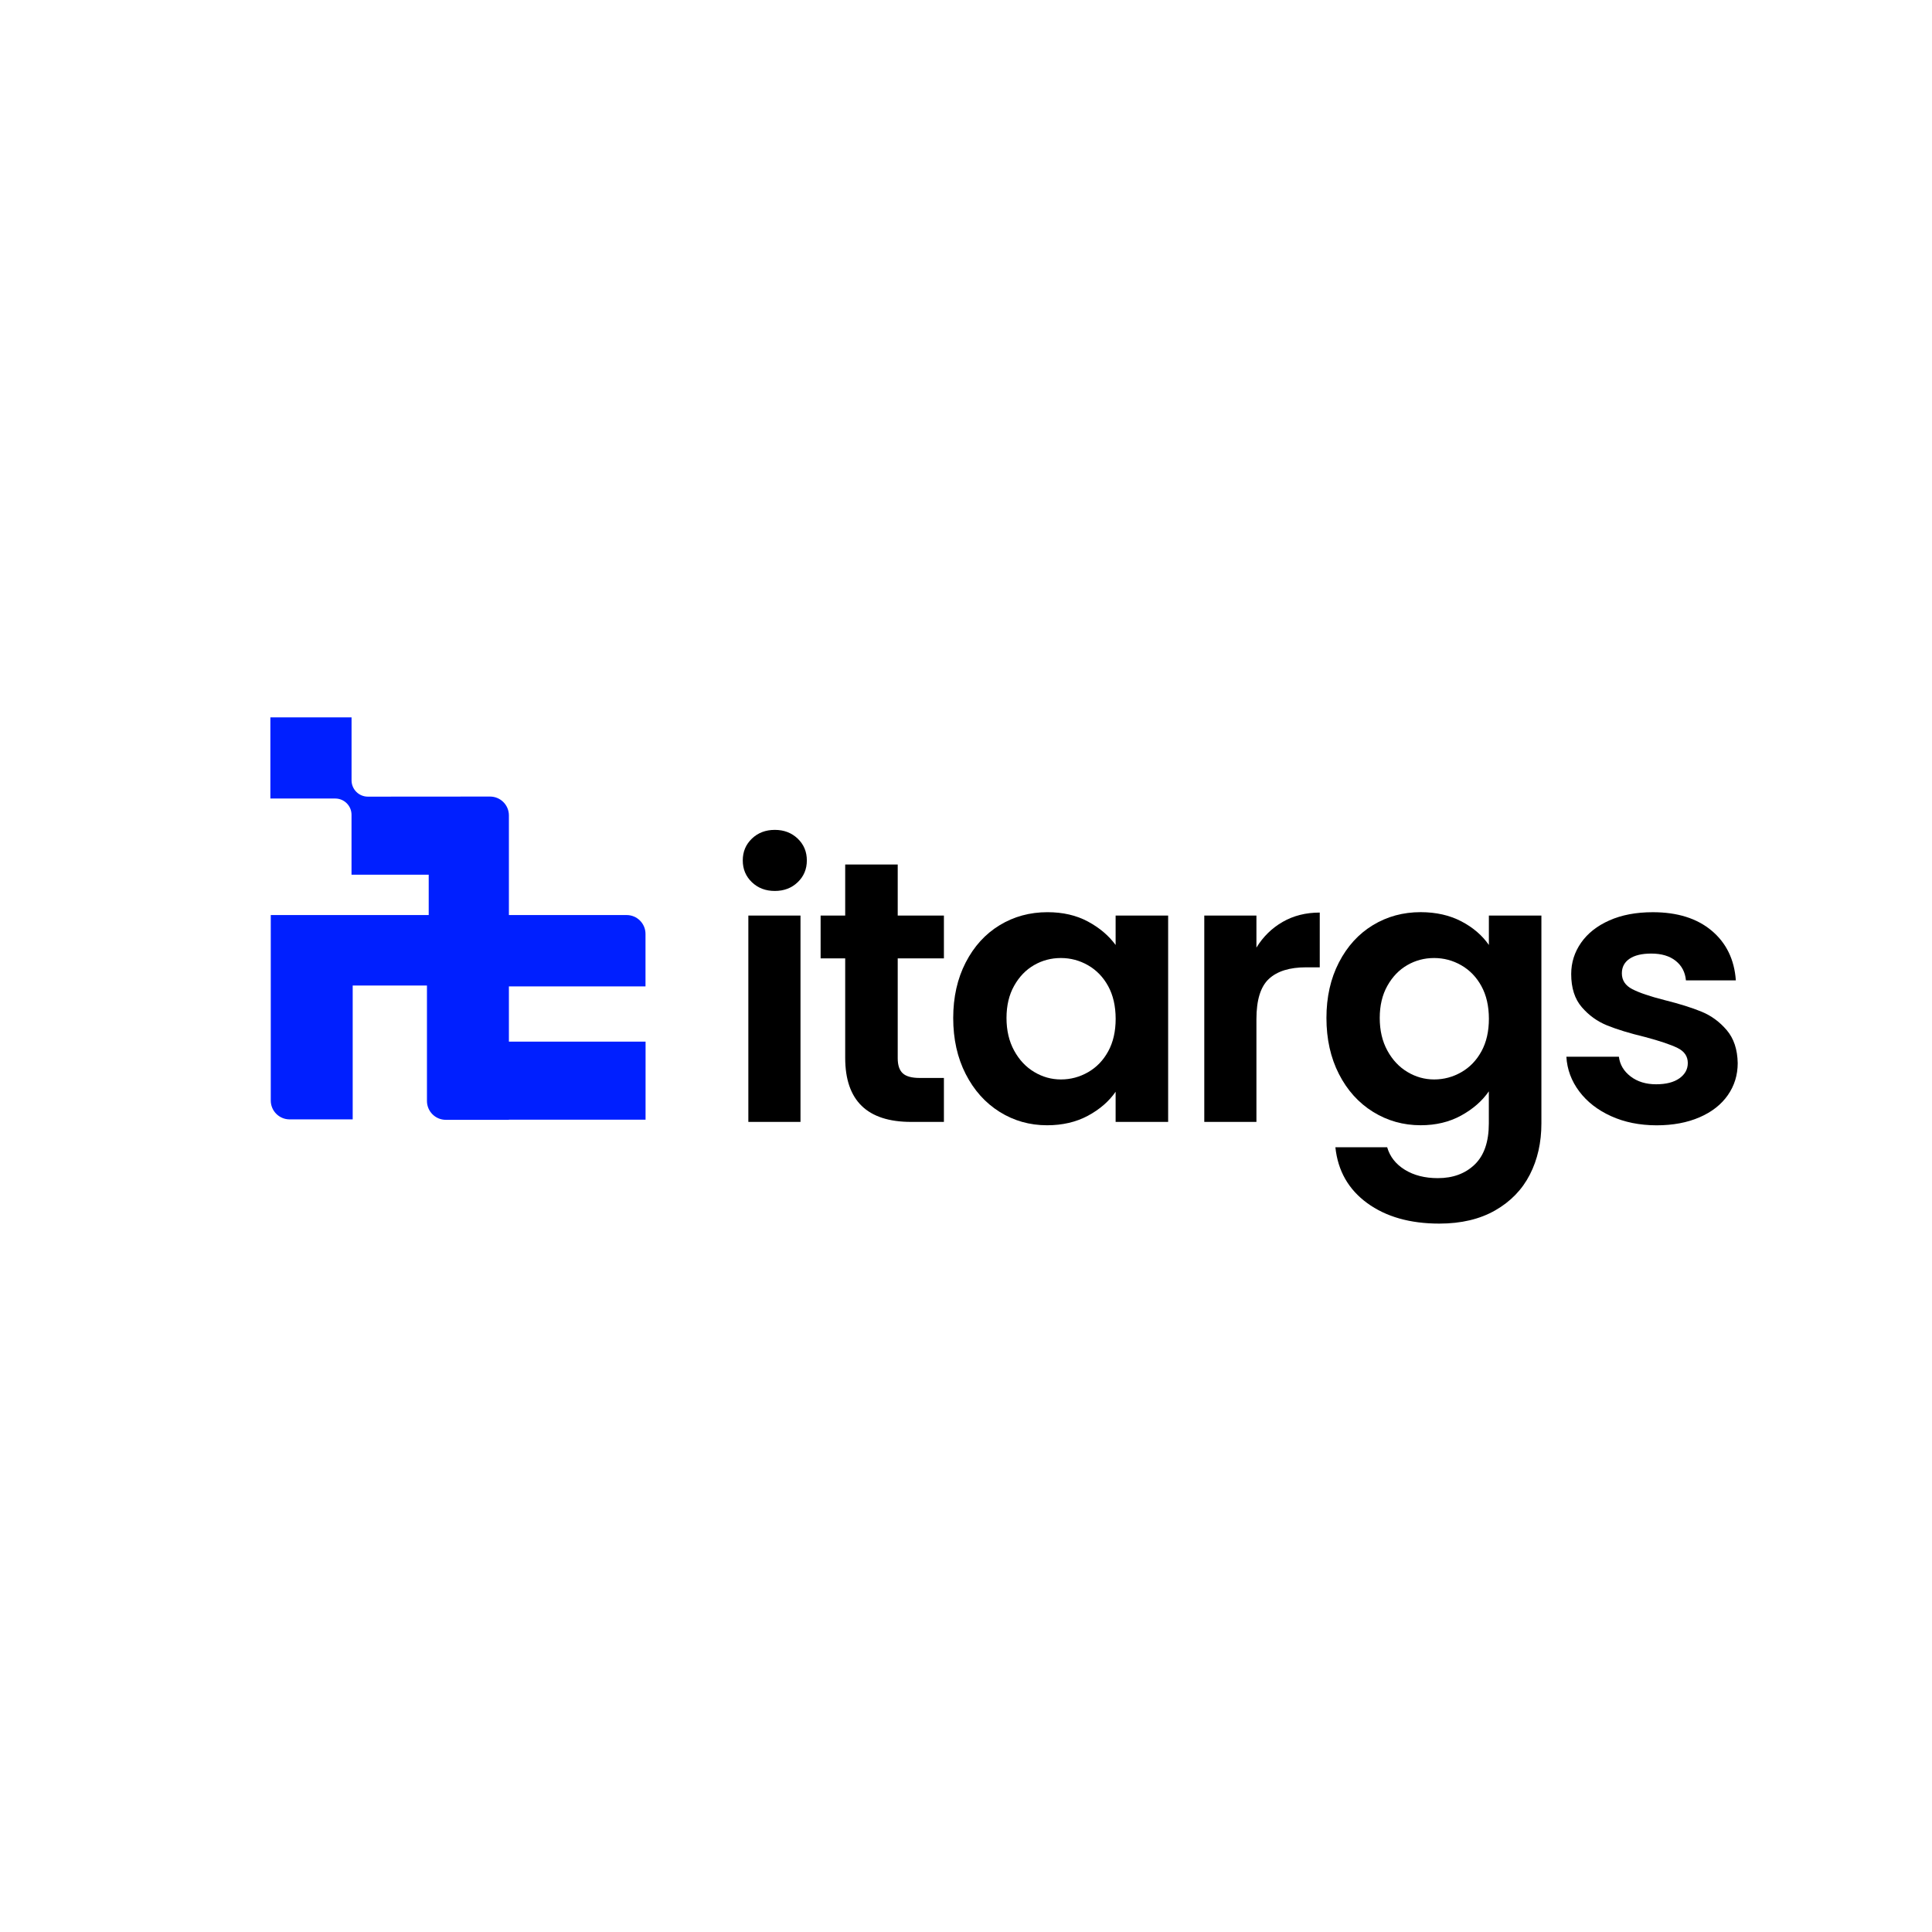
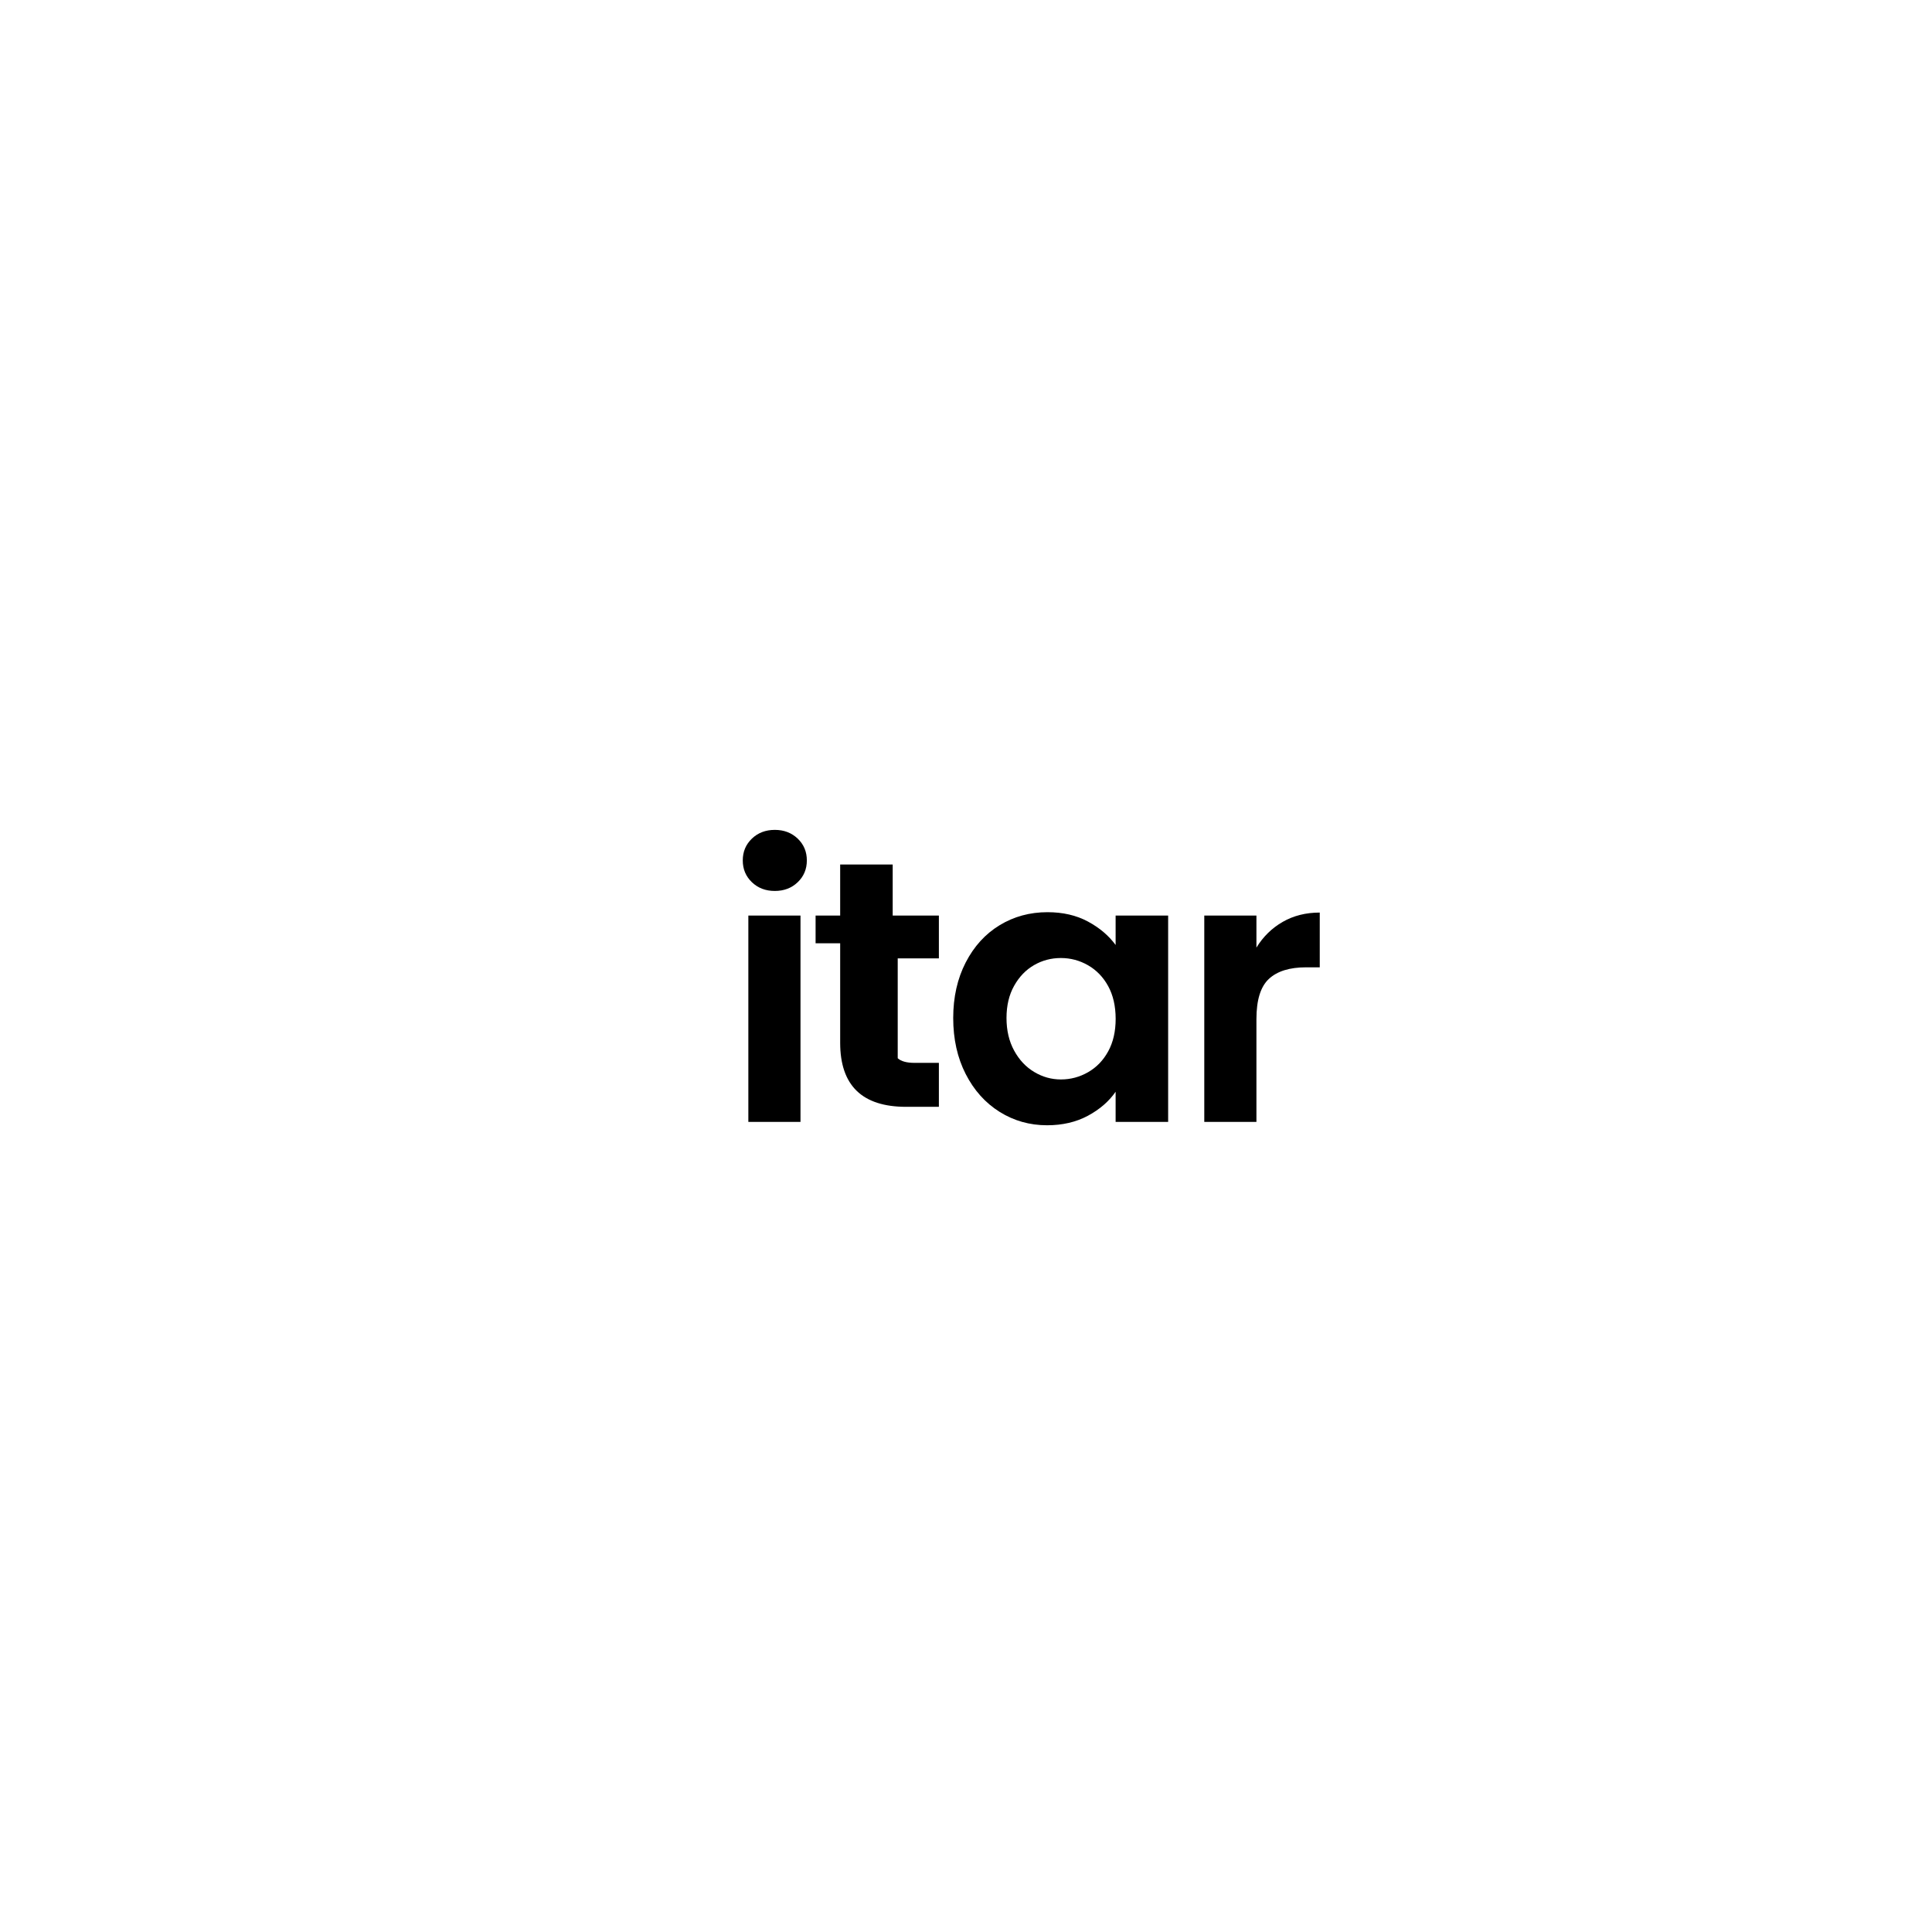
<svg xmlns="http://www.w3.org/2000/svg" version="1.1" id="Layer_1" x="0px" y="0px" viewBox="0 0 1080 1080" style="enable-background:new 0 0 1080 1080;" xml:space="preserve">
  <style type="text/css">
	.st0{fill:#001FFF;}
	.st1{fill:#FFFFFF;}
</style>
  <g>
    <g>
      <g>
        <g>
          <path d="M420.31,493.16c-3.4-3.26-5.1-7.32-5.1-12.18c0-4.86,1.7-8.92,5.1-12.18c3.4-3.26,7.67-4.89,12.81-4.89      c5.13,0,9.4,1.63,12.81,4.89c3.4,3.26,5.1,7.32,5.1,12.18c0,4.86-1.7,8.92-5.1,12.18c-3.4,3.26-7.67,4.89-12.81,4.89      C427.98,498.05,423.71,496.42,420.31,493.16z M447.48,511.8v115.36h-29.15V511.8H447.48z" />
-           <path d="M501.83,535.74v55.81c0,3.89,0.94,6.7,2.81,8.43c1.87,1.74,5.03,2.6,9.47,2.6h13.54v24.57h-18.32      c-24.57,0-36.86-11.94-36.86-35.82v-55.6h-13.74V511.8h13.74v-28.53h29.36v28.53h25.82v23.95H501.83z" />
+           <path d="M501.83,535.74v55.81c1.87,1.74,5.03,2.6,9.47,2.6h13.54v24.57h-18.32      c-24.57,0-36.86-11.94-36.86-35.82v-55.6h-13.74V511.8h13.74v-28.53h29.36v28.53h25.82v23.95H501.83z" />
          <path d="M539.83,538.03c4.65-9.02,10.96-15.96,18.95-20.82c7.98-4.86,16.9-7.29,26.76-7.29c8.61,0,16.14,1.74,22.59,5.21      c6.46,3.47,11.62,7.84,15.51,13.12V511.8H653v115.36h-29.36v-16.87c-3.75,5.41-8.92,9.89-15.51,13.43      c-6.59,3.54-14.2,5.31-22.8,5.31c-9.72,0-18.57-2.5-26.55-7.5c-7.98-5-14.3-12.04-18.95-21.14c-4.65-9.09-6.98-19.54-6.98-31.34      C532.86,557.4,535.18,547.06,539.83,538.03z M619.48,551.26c-2.78-5.07-6.53-8.95-11.24-11.66c-4.72-2.71-9.79-4.06-15.2-4.06      s-10.41,1.32-14.99,3.96c-4.58,2.64-8.3,6.49-11.14,11.56c-2.85,5.07-4.27,11.07-4.27,18.01c0,6.94,1.42,13.01,4.27,18.22      c2.84,5.21,6.59,9.2,11.25,11.97c4.65,2.78,9.61,4.16,14.89,4.16c5.41,0,10.48-1.35,15.2-4.06c4.72-2.71,8.47-6.59,11.24-11.66      c2.78-5.07,4.17-11.14,4.17-18.22C623.64,562.4,622.25,556.33,619.48,551.26z" />
          <path d="M717.03,515.34c6.04-3.47,12.94-5.21,20.72-5.21v30.61h-7.7c-9.16,0-16.07,2.15-20.72,6.46      c-4.65,4.3-6.98,11.8-6.98,22.49v57.47H673.2V511.8h29.15v17.91C706.1,523.6,711,518.81,717.03,515.34z" />
-           <path d="M816.88,515.03c6.52,3.4,11.66,7.81,15.41,13.22V511.8h29.36v116.19c0,10.69-2.15,20.23-6.46,28.63      c-4.3,8.4-10.76,15.06-19.37,19.99c-8.61,4.93-19.02,7.39-31.24,7.39c-16.38,0-29.81-3.82-40.29-11.45      c-10.48-7.64-16.42-18.05-17.8-31.24h28.94c1.53,5.27,4.82,9.47,9.89,12.6c5.07,3.12,11.21,4.68,18.43,4.68      c8.47,0,15.34-2.53,20.61-7.6c5.27-5.07,7.91-12.74,7.91-23.01v-17.91c-3.75,5.41-8.92,9.93-15.51,13.54      c-6.59,3.61-14.13,5.41-22.59,5.41c-9.72,0-18.6-2.5-26.65-7.5c-8.05-5-14.4-12.04-19.05-21.14      c-4.65-9.09-6.98-19.54-6.98-31.34c0-11.66,2.32-22,6.98-31.03c4.65-9.02,10.96-15.96,18.95-20.82      c7.98-4.86,16.9-7.29,26.76-7.29C802.79,509.92,810.35,511.63,816.88,515.03z M828.12,551.26c-2.78-5.07-6.53-8.95-11.24-11.66      c-4.72-2.71-9.79-4.06-15.2-4.06s-10.41,1.32-14.99,3.96c-4.58,2.64-8.3,6.49-11.14,11.56c-2.85,5.07-4.27,11.07-4.27,18.01      c0,6.94,1.42,13.01,4.27,18.22c2.84,5.21,6.59,9.2,11.25,11.97c4.65,2.78,9.61,4.16,14.89,4.16c5.41,0,10.48-1.35,15.2-4.06      c4.72-2.71,8.47-6.59,11.24-11.66c2.78-5.07,4.17-11.14,4.17-18.22C832.29,562.4,830.9,556.33,828.12,551.26z" />
-           <path d="M900.59,623.93c-7.5-3.4-13.43-8.02-17.8-13.85c-4.37-5.83-6.77-12.29-7.18-19.37h29.36c0.55,4.45,2.74,8.12,6.56,11.04      c3.82,2.92,8.57,4.37,14.26,4.37c5.55,0,9.89-1.11,13.01-3.33c3.12-2.22,4.69-5.07,4.69-8.54c0-3.75-1.91-6.56-5.73-8.43      c-3.82-1.88-9.89-3.92-18.22-6.14c-8.61-2.08-15.65-4.23-21.14-6.46c-5.49-2.22-10.2-5.62-14.16-10.2      c-3.96-4.58-5.93-10.76-5.93-18.53c0-6.38,1.84-12.21,5.52-17.49c3.68-5.27,8.95-9.44,15.83-12.49      c6.87-3.05,14.96-4.58,24.26-4.58c13.74,0,24.71,3.44,32.9,10.31c8.19,6.87,12.7,16.14,13.53,27.8h-27.9      c-0.42-4.58-2.33-8.22-5.73-10.93c-3.4-2.71-7.95-4.06-13.64-4.06c-5.28,0-9.34,0.97-12.18,2.92c-2.85,1.95-4.27,4.65-4.27,8.12      c0,3.89,1.94,6.84,5.83,8.85c3.88,2.01,9.92,4.06,18.12,6.14c8.33,2.08,15.2,4.24,20.61,6.46c5.41,2.22,10.1,5.66,14.06,10.31      c3.96,4.65,6,10.8,6.14,18.43c0,6.66-1.84,12.63-5.52,17.91c-3.68,5.28-8.95,9.41-15.83,12.39c-6.87,2.98-14.89,4.48-24.05,4.48      C916.55,629.03,908.08,627.33,900.59,623.93z" />
        </g>
      </g>
    </g>
    <g>
-       <path class="st0" d="M284.48,455.82v55.7h65.82c5.82,0,10.54,4.72,10.54,10.54v29.35h-76.36v30.86h76.4c0,14.55,0,29.1-0.01,43.65    c-25.47,0-50.93,0-76.4,0v0.07h-35.26c-5.82,0-10.54-4.72-10.54-10.54v-64.53h-41.51v74.82h-35.26c-5.82,0-10.54-4.72-10.54-10.54    V511.52h88.29v-22.54H196.5c0-11.17,0-22.33,0-33.5c0-5.03-4.07-9.1-9.1-9.1h-36.26V401h45.38v35.21c0,5.04,4.09,9.12,9.13,9.12    l68.28-0.05C279.75,445.28,284.48,450,284.48,455.82z" />
-     </g>
+       </g>
  </g>
</svg>